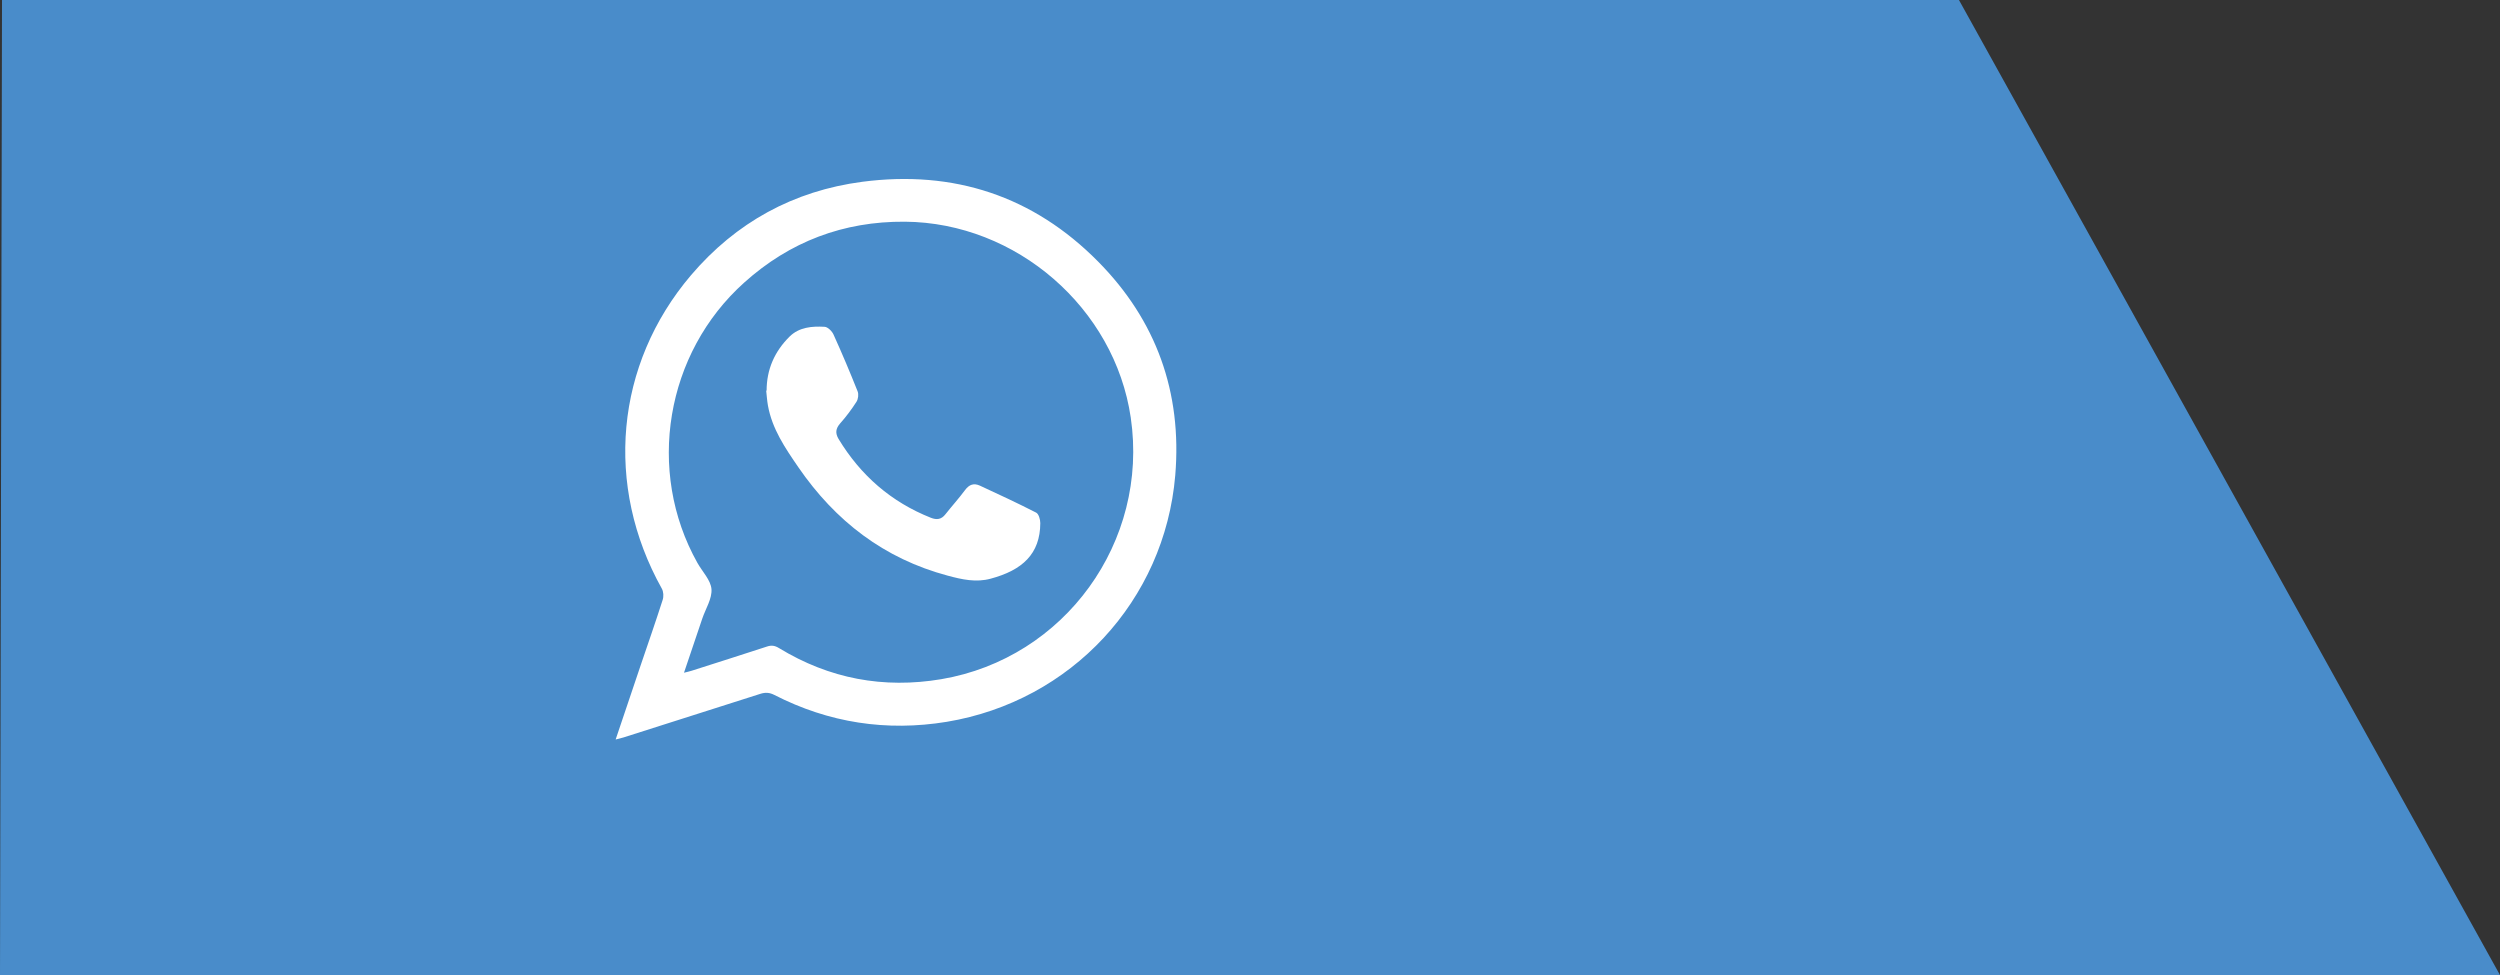
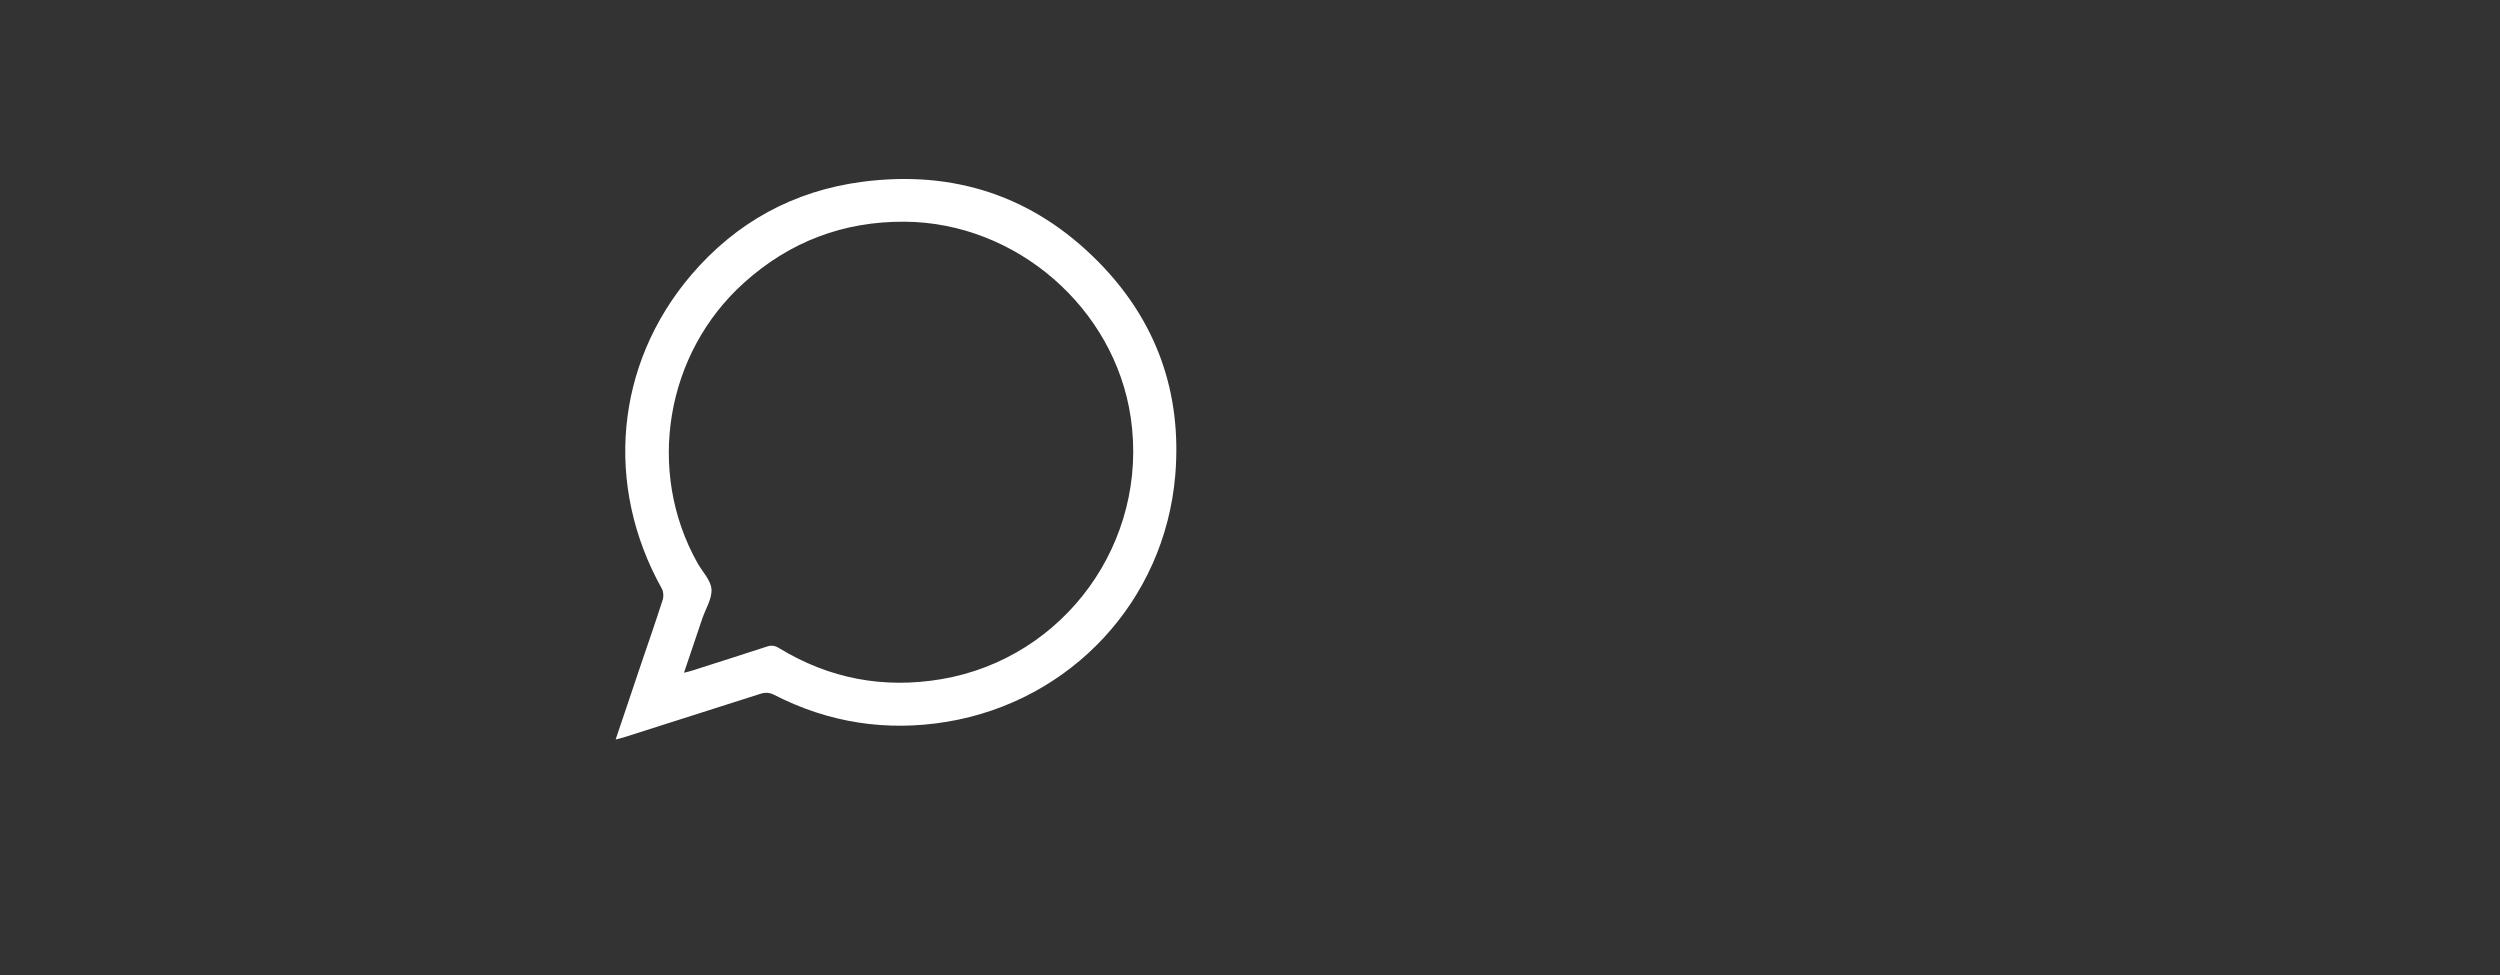
<svg xmlns="http://www.w3.org/2000/svg" viewBox="0 0 174.11 67.91">
  <rect x="0" y="0" width="174.11" height="67.91" fill="#333333" stroke="none" />
  <defs>
    <style>.d{fill:#fff;}.e{fill:#498cca;}</style>
  </defs>
  <g id="a" />
  <g id="b">
    <g id="c">
-       <polygon class="e" points=".14 0 136.43 0 174.11 67.91 0 67.91 .14 0" />
      <g>
        <path class="d" d="M42.88,51.49c.61-1.82,1.19-3.52,1.76-5.22,.51-1.5,1.03-2.99,1.51-4.49,.08-.24,.06-.58-.06-.79-4-7.16-3.26-15.6,2.04-21.83,3.13-3.67,7.13-5.87,11.93-6.5,6.36-.83,11.9,.99,16.41,5.55,4.06,4.1,5.86,9.12,5.38,14.89-.74,8.74-7.25,15.73-15.91,17.17-4.2,.69-8.22,.07-12.01-1.87-.33-.17-.62-.19-.97-.08-3.18,1.02-6.36,2.03-9.54,3.04-.13,.04-.27,.07-.53,.14Zm4.76-4.64c.24-.06,.39-.09,.54-.14,1.75-.56,3.49-1.11,5.23-1.68,.32-.11,.56-.07,.85,.11,3.5,2.13,7.27,2.84,11.3,2.16,8.6-1.46,14.46-9.57,13.19-18.22-1.12-7.63-7.97-13.58-15.73-13.64-4.27-.03-8.01,1.38-11.19,4.24-5.48,4.91-6.85,13.12-3.26,19.52,.34,.61,.93,1.2,.98,1.83,.05,.66-.41,1.37-.64,2.05-.42,1.23-.83,2.46-1.27,3.76Z" />
-         <path class="d" d="M53.39,27.21c0-1.49,.56-2.74,1.6-3.77,.67-.66,1.57-.73,2.44-.68,.22,.01,.52,.31,.62,.54,.59,1.3,1.15,2.63,1.68,3.96,.08,.2,.04,.53-.08,.72-.34,.53-.72,1.04-1.14,1.51-.31,.36-.35,.67-.11,1.08,1.54,2.54,3.66,4.39,6.43,5.49,.41,.16,.73,.12,1.01-.24,.45-.57,.94-1.11,1.37-1.69,.29-.39,.61-.5,1.03-.31,1.32,.61,2.63,1.22,3.92,1.88,.18,.09,.29,.48,.29,.73-.01,2.16-1.26,3.28-3.45,3.87-1.02,.28-2,.06-3-.21-4.44-1.19-7.82-3.8-10.4-7.55-.92-1.34-1.83-2.67-2.12-4.31-.06-.34-.08-.68-.12-1.03Z" />
      </g>
    </g>
  </g>
</svg>